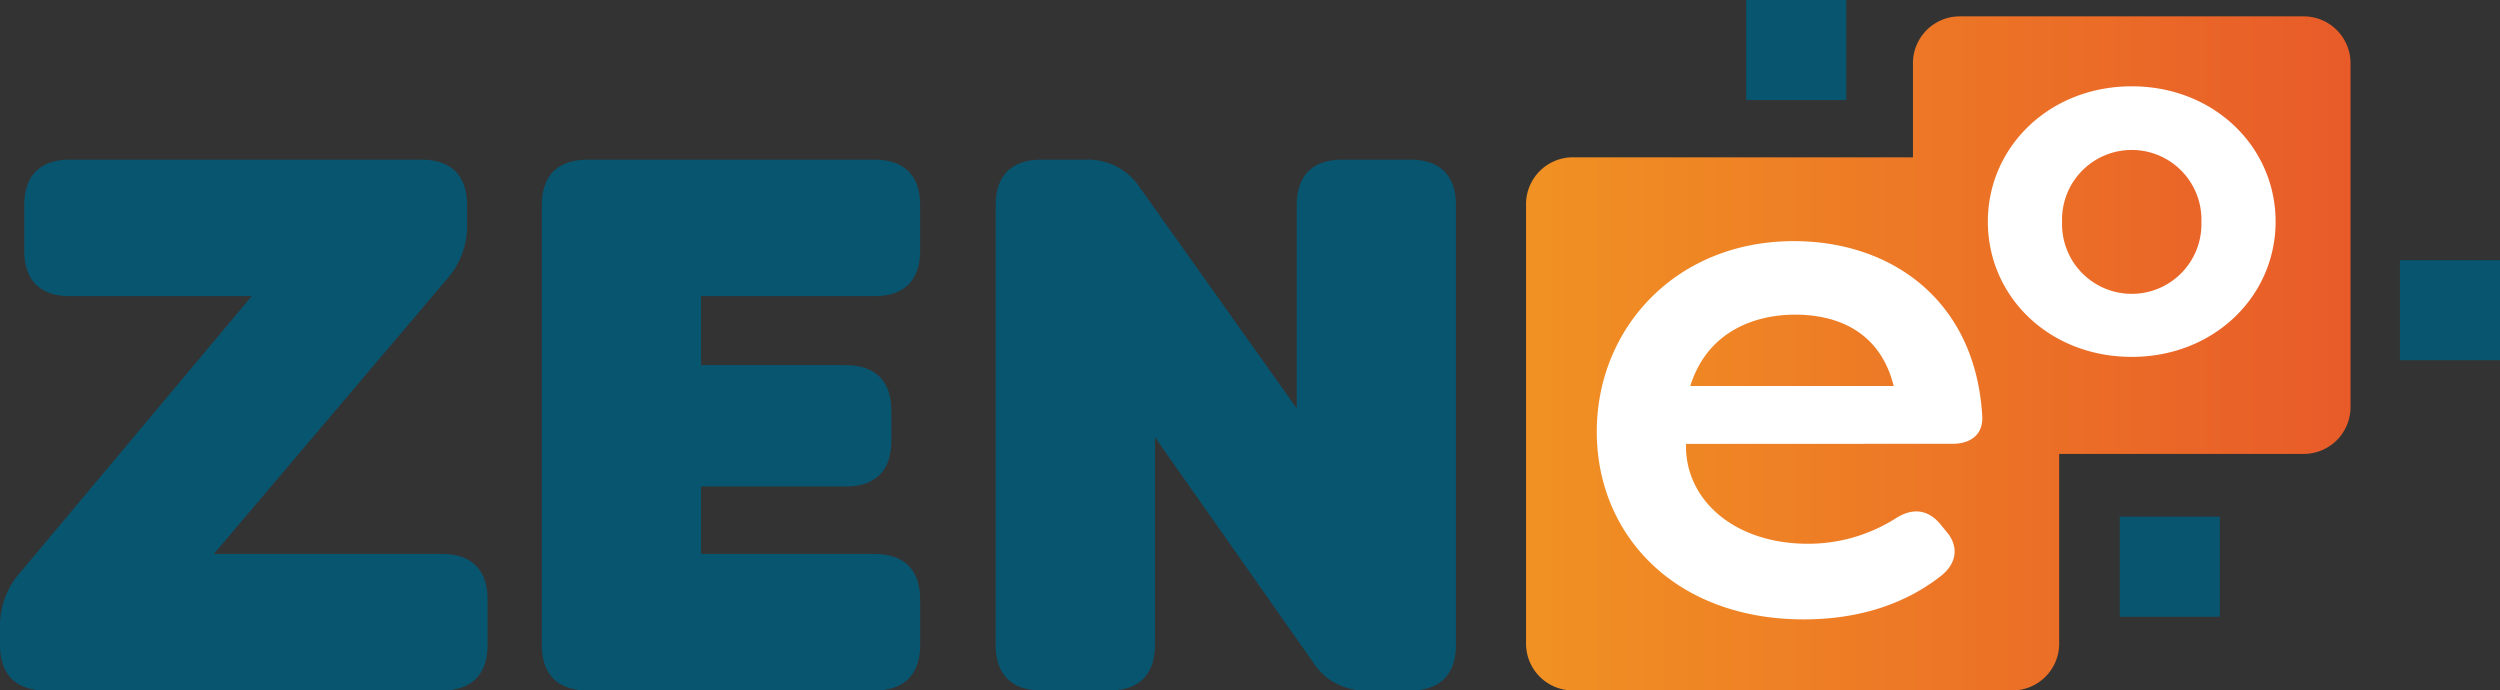
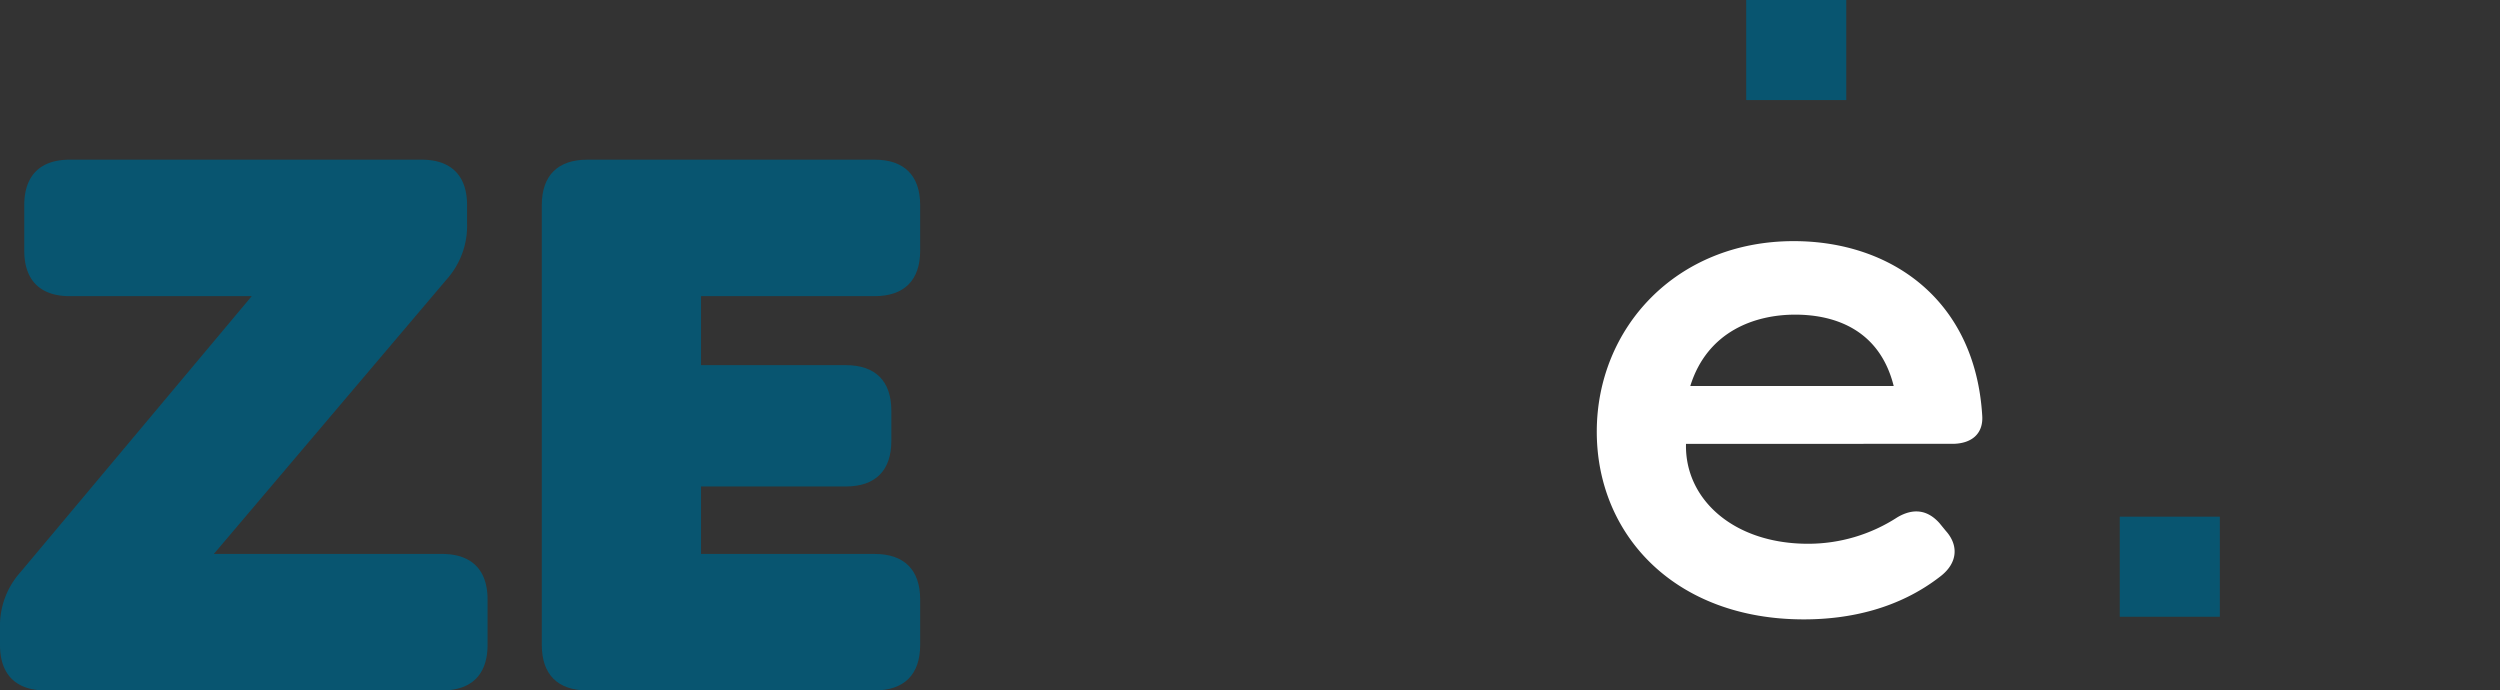
<svg xmlns="http://www.w3.org/2000/svg" id="Calque_1" data-name="Calque 1" viewBox="0 0 379.68 104.858">
  <rect x="0" y="0" width="379.68" height="104.858" fill="#333333" stroke="none" />
  <defs>
    <style>
      .cls-1 {
        fill: url(#Nouvelle_nuance_de_dégradé_1);
      }

      .cls-2 {
        fill: #085570;
      }

      .cls-3 {
        fill: #fff;
      }
    </style>
    <linearGradient id="Nouvelle_nuance_de_dégradé_1" data-name="Nouvelle nuance de dégradé 1" x1="231.764" y1="53.671" x2="356.978" y2="53.671" gradientUnits="userSpaceOnUse">
      <stop offset="0.002" stop-color="#f19123" />
      <stop offset="1" stop-color="#e85b29" />
    </linearGradient>
  </defs>
  <title>5bc6cdd7-8e95-4d52-854f-2791f5bd4139</title>
  <g>
-     <path class="cls-1" d="M349.886,2.485H297.617a7.113,7.113,0,0,0-7.092,7.092V23.891H238.856a7.113,7.113,0,0,0-7.092,7.092V97.766a7.113,7.113,0,0,0,7.092,7.092H305.64a7.113,7.113,0,0,0,7.092-7.092V68.937h37.154a7.113,7.113,0,0,0,7.092-7.092V9.577A7.113,7.113,0,0,0,349.886,2.485Z" />
    <rect class="cls-2" x="321.932" y="78.469" width="15.197" height="15.197" />
    <rect class="cls-2" x="265.197" width="15.197" height="15.197" />
-     <rect class="cls-2" x="364.483" y="39.512" width="15.197" height="15.197" />
    <path class="cls-3" d="M242.506,65.563c0-15.717,12.032-28.942,29.918-28.942,14.742,0,27.533,8.889,28.617,26.449.217,2.819-1.626,4.336-4.553,4.336H256.056c-.217,8.346,7.154,15.176,18.536,15.176a24.838,24.838,0,0,0,13.55-4.011c2.385-1.41,4.553-1.192,6.4.867l.976,1.192c1.952,2.169,1.843,4.879-.867,6.937-6.287,4.879-13.766,6.5-20.7,6.5C254.43,94.072,242.506,81.281,242.506,65.563ZM287.6,58.625c-2.168-8.672-9.105-10.84-14.959-10.84-6.07,0-13.333,2.493-15.934,10.84Z" />
-     <path class="cls-3" d="M301.9,33.655c0-11.347,9.353-20.547,21.85-20.547s21.85,9.2,21.85,20.547S336.247,54.2,323.75,54.2,301.9,45.078,301.9,33.655Zm32.431.077a10.587,10.587,0,1,0-21.161,0,10.585,10.585,0,1,0,21.161,0Z" />
    <g>
      <path class="cls-2" d="M0,97.949V95.416a12.2,12.2,0,0,1,3.11-8.522L38.231,44.978H10.595c-4.491,0-6.909-2.418-6.909-6.909V31.159c0-4.491,2.418-6.909,6.909-6.909H64.026c4.491,0,6.909,2.418,6.909,6.909v2.764a12.2,12.2,0,0,1-3.11,8.521L32.475,84.13H67.137c4.489,0,6.909,2.418,6.909,6.909v6.909c0,4.491-2.42,6.909-6.909,6.909H6.909C2.42,104.858,0,102.44,0,97.949Z" />
      <path class="cls-2" d="M106.467,44.978V55.456H128.46c4.492,0,6.909,2.418,6.909,6.911v4.606c0,4.491-2.417,6.909-6.909,6.909H106.467V84.13h26.369c4.491,0,6.911,2.418,6.911,6.909v6.909c0,4.491-2.42,6.909-6.911,6.909H89.193c-4.491,0-6.909-2.418-6.909-6.909V31.159c0-4.491,2.418-6.909,6.909-6.909h43.644c4.491,0,6.911,2.418,6.911,6.909v6.909c0,4.491-2.42,6.909-6.911,6.909Z" />
-       <path class="cls-2" d="M151.219,97.949V31.159c0-4.491,2.418-6.909,6.909-6.909h6.679a9.441,9.441,0,0,1,8.406,4.376l23.723,33.395V31.159c0-4.491,2.417-6.909,6.909-6.909h10.362c4.492,0,6.909,2.418,6.909,6.909V97.949c0,4.491-2.417,6.909-6.909,6.909h-6.563a9.254,9.254,0,0,1-8.291-4.376L175.4,66.4V97.949c0,4.491-2.42,6.909-6.909,6.909H158.128C153.637,104.858,151.219,102.44,151.219,97.949Z" />
    </g>
  </g>
</svg>